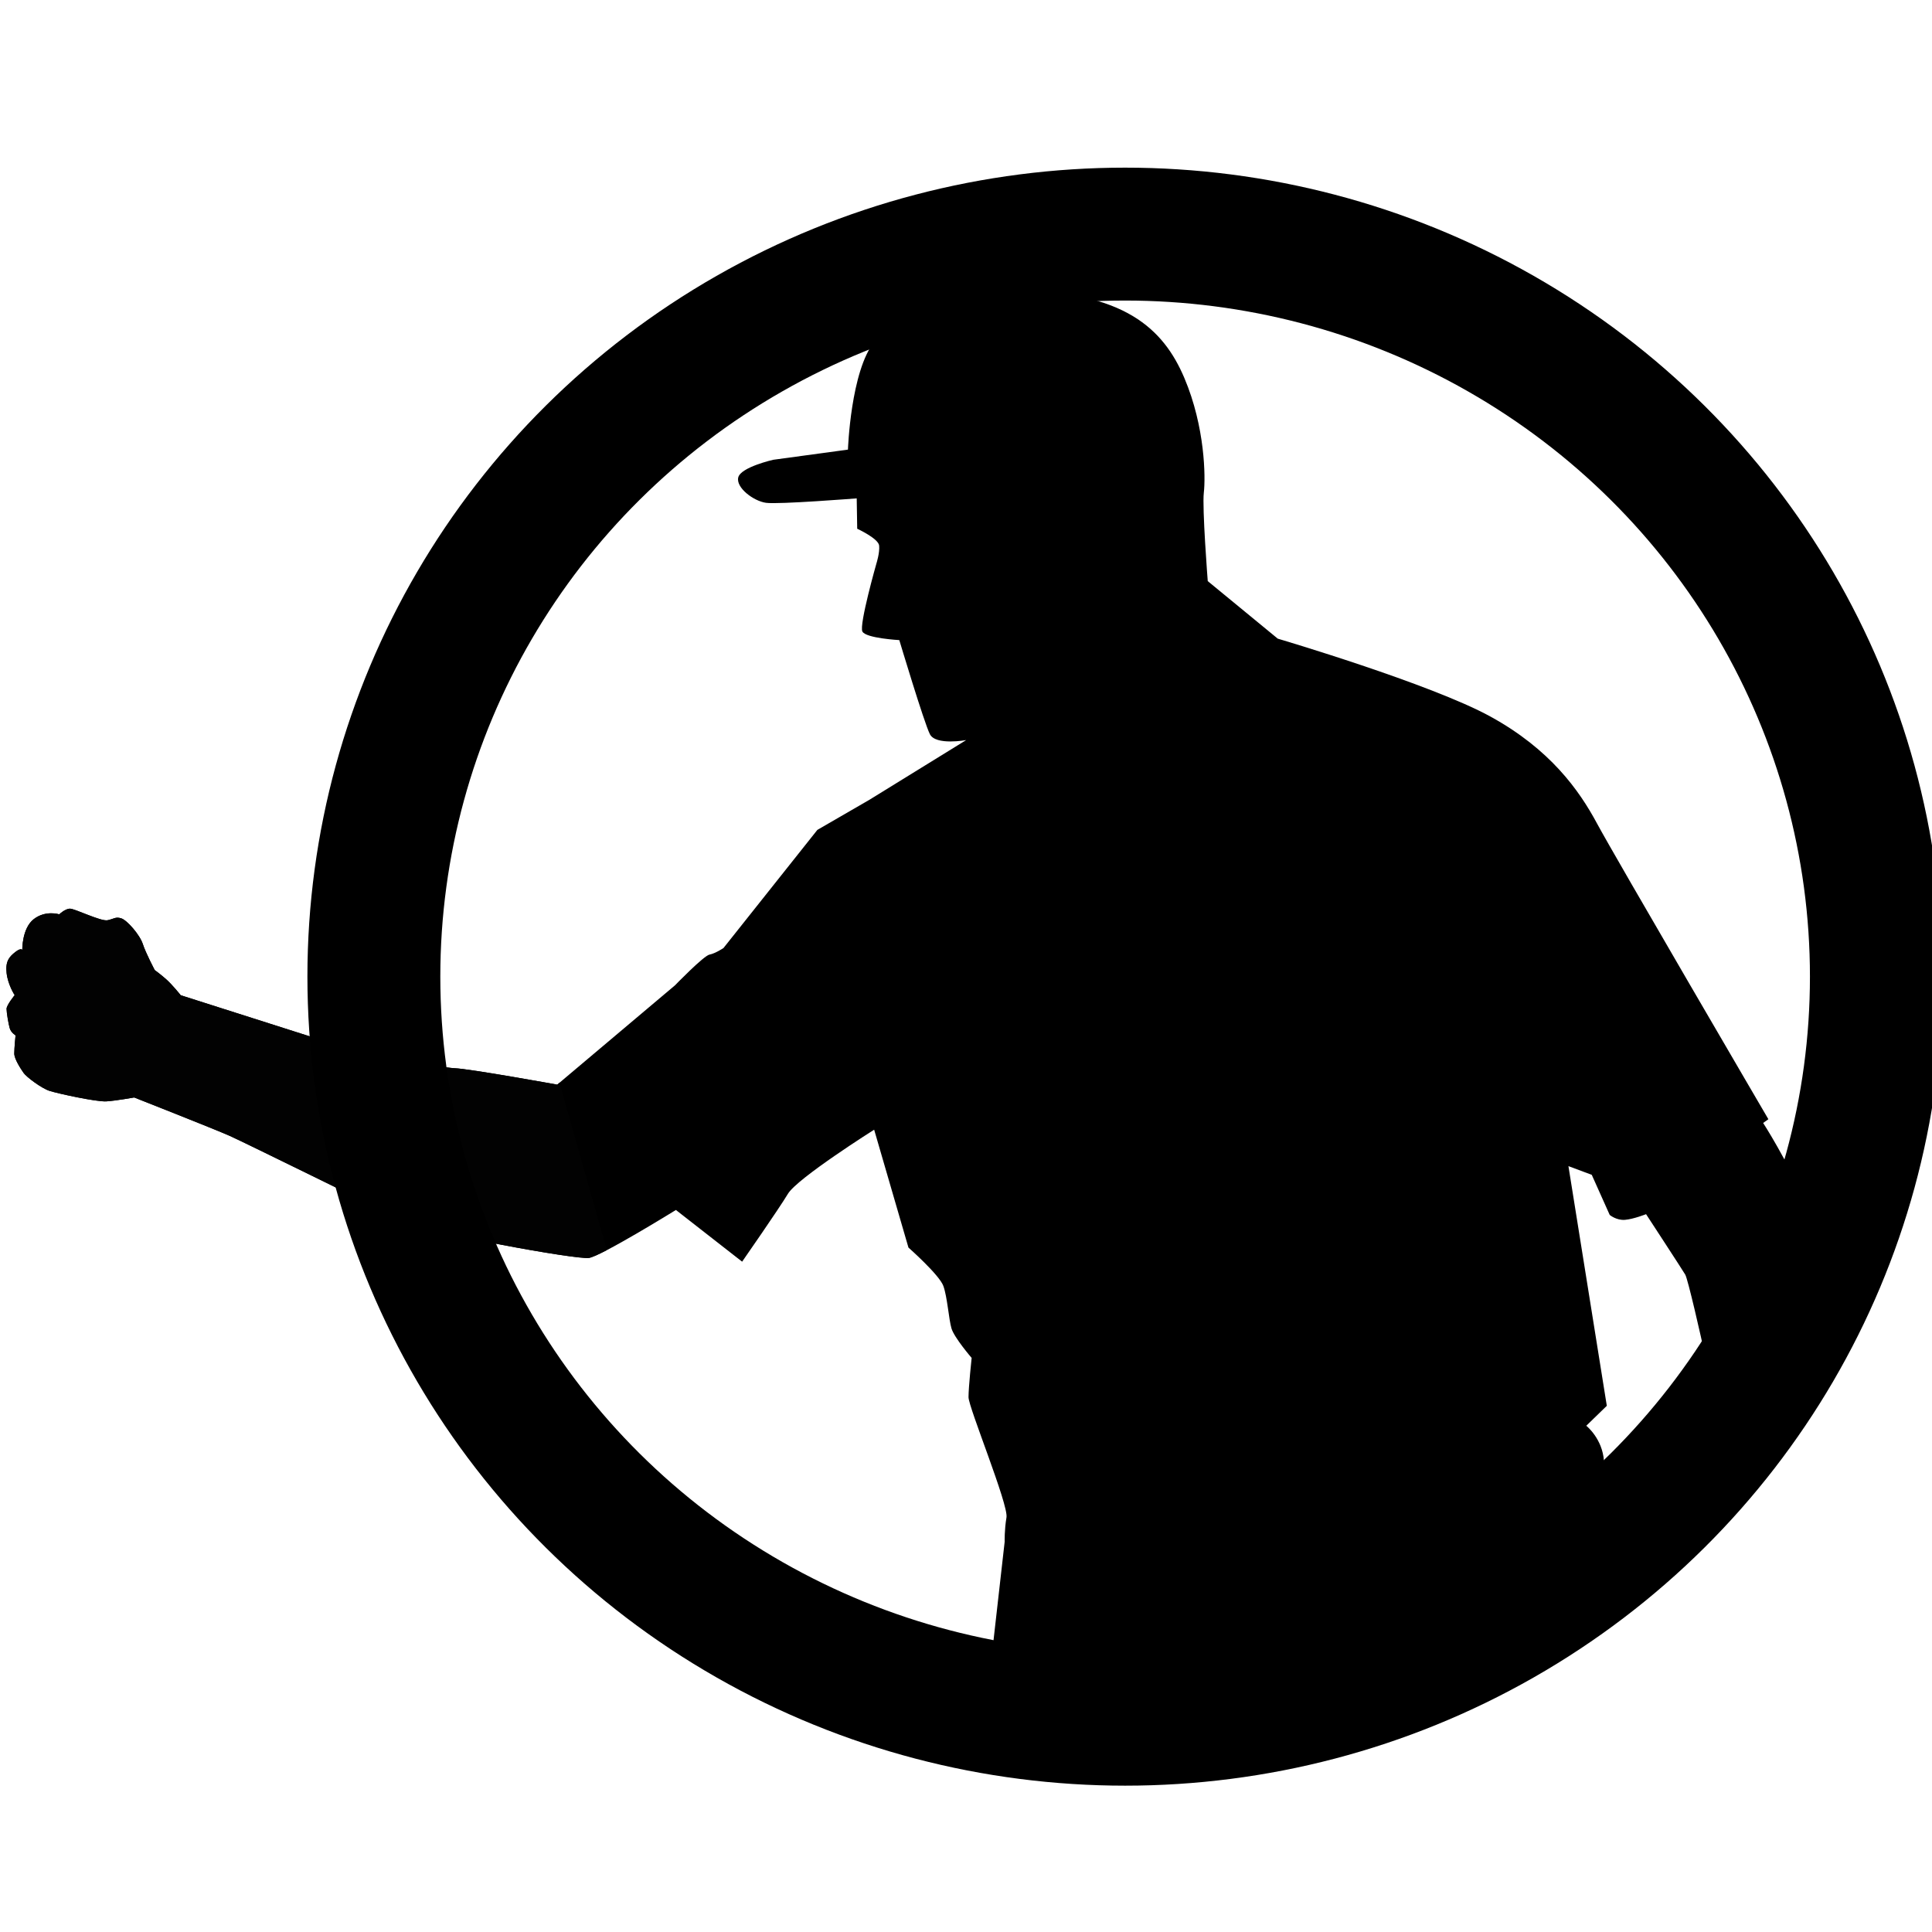
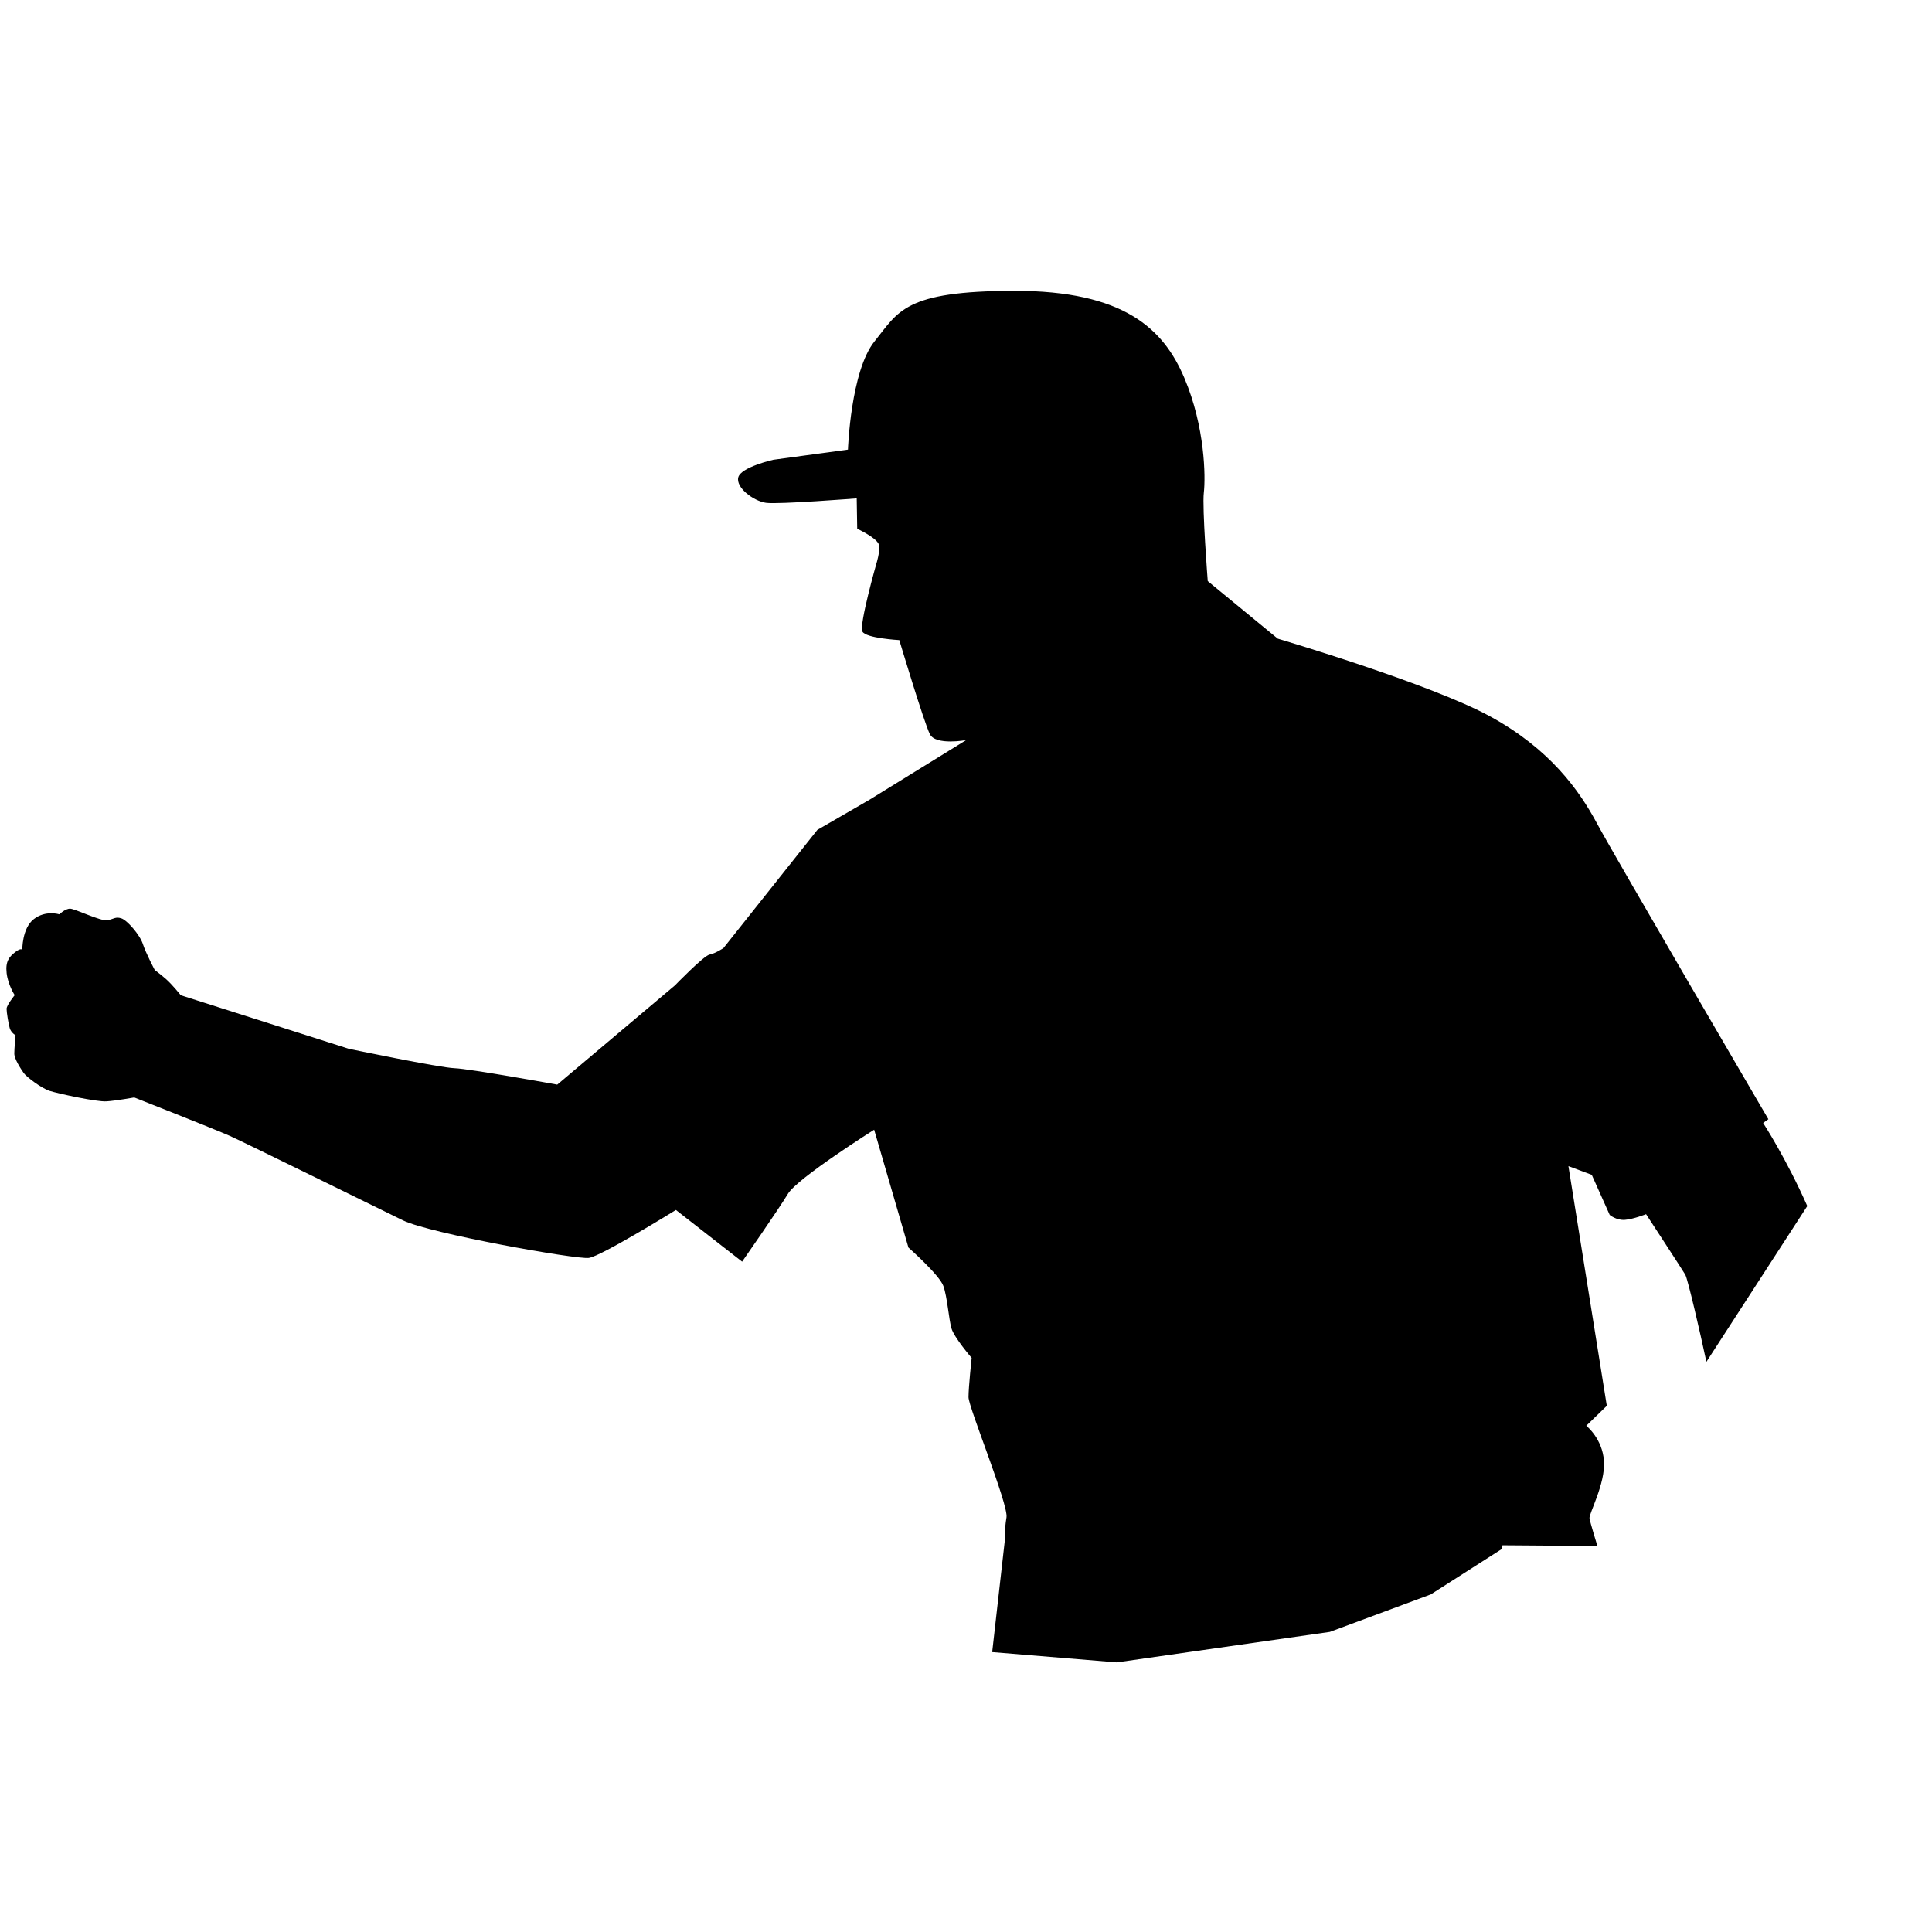
<svg xmlns="http://www.w3.org/2000/svg" width="200" height="200" version="1.1" viewBox="0 0 52.917 52.917" xml:space="preserve">
  <g transform="matrix(.182 0 0 .182 -74.43 -98.451)">
    <path d="m561.57 584.71c-16.571 0.017-17.38 3.123-20.991 7.589-3.612 4.466-4.012 16.303-4.012 16.303l-11.25 1.532s-4.863 1.102-5.256 2.642c-0.393 1.54 2.294 3.575 4.178 3.834 1.884 0.259 13.646-0.669 13.646-0.669l0.075 4.57s3.194 1.47 3.302 2.536c0.108 1.066-0.4 2.654-0.4 2.654s-2.642 9.261-2.122 10.279 5.555 1.291 5.555 1.291 3.724 12.425 4.604 14.16c0.879 1.735 5.461 0.886 5.461 0.886l-14.579 8.994-7.818 4.522-14.133 17.784s-1.227 0.819-2.098 0.982c-0.871 0.163-5.187 4.618-5.187 4.618l-17.729 14.951s-13.201-2.395-15.454-2.472c-2.253-0.077-15.895-2.916-15.895-2.916l-25.311-8.066s-1.29-1.632-2.273-2.479c-0.983-0.847-1.631-1.298-1.631-1.298s-1.345-2.529-1.799-3.928c-0.454-1.399-2.374-3.59-3.24-3.865-0.866-0.275-1.079 0.074-2.064 0.285-0.985 0.211-4.919-1.742-5.654-1.742-0.735 0-1.619 0.85-1.619 0.85s-2.062-0.659-3.843 0.73c-1.781 1.389-1.722 4.637-1.722 4.637s-0.147-0.399-1.048 0.307c-0.901 0.706-1.512 1.373-1.31 3.167 0.202 1.794 1.215 3.324 1.215 3.324s-1.221 1.494-1.221 2.054c0 0.56 0.282 2.261 0.476 2.923 0.194 0.662 0.877 1.075 0.877 1.075s-0.192 1.915-0.192 2.738c0 0.823 0.985 2.309 1.408 2.918 0.423 0.609 2.685 2.304 3.89 2.695 1.206 0.392 7.101 1.679 8.565 1.582 1.464-0.098 4.187-0.587 4.187-0.587s12.162 4.793 14.368 5.776c2.206 0.983 22.075 10.779 26.108 12.738 4.032 1.959 26.074 5.896 27.94 5.636 1.865-0.26 13.102-7.218 13.102-7.218l9.965 7.781s5.473-7.854 6.893-10.213c1.419-2.36 12.976-9.649 12.976-9.649l5.161 17.739s4.654 4.107 5.255 5.782c0.601 1.675 0.811 4.986 1.22 6.38 0.409 1.395 3.036 4.446 3.036 4.446s-0.471 4.386-0.471 5.908 6.037 16.191 5.714 18.09c-0.323 1.899-0.273 3.659-0.273 3.659l-1.88 16.614 18.754 1.548 32.061-4.588 15.187-5.639 10.747-6.871 0.044-0.525 14.289 0.103s-1.08-3.483-1.189-4.16c-0.109-0.677 2.402-5.2 2.178-8.606-0.225-3.406-2.664-5.325-2.664-5.325l3.091-3.001-5.776-36.071 3.51 1.309 2.703 6.036s1.008 0.846 2.303 0.738c1.295-0.108 3.168-0.852 3.168-0.852s5.502 8.417 5.896 9.094 2.297 8.955 3.131 12.881c0.015 0.072 0.042 0.165 0.059 0.239l15.176-23.437c-3.14-7.115-6.643-12.504-6.643-12.504l0.788-0.564s-23.118-39.532-25.801-44.528c-2.683-4.996-7.051-11.143-16.03-16.071-8.979-4.929-32.005-11.723-32.005-11.723l-10.535-8.66s-0.86-11.043-0.59-13.323c0.27-2.28 0.198-9.868-2.93-17.243-3.129-7.375-9.053-13.136-25.625-13.12z" />
-     <path d="m419.49 677.69c-0.735 0-1.619 0.85-1.619 0.85s-2.062-0.659-3.843 0.73c-1.781 1.389-1.722 4.637-1.722 4.637s-0.147-0.399-1.048 0.307c-0.901 0.706-1.512 1.373-1.31 3.167 0.202 1.794 1.215 3.324 1.215 3.324s-1.221 1.494-1.221 2.054c0 0.56 0.282 2.261 0.476 2.923 0.194 0.662 0.877 1.075 0.877 1.075s-0.192 1.915-0.192 2.738c0 0.823 0.985 2.309 1.408 2.918 0.423 0.609 2.685 2.304 3.89 2.695 1.206 0.392 7.101 1.679 8.565 1.582 1.464-0.098 4.187-0.587 4.187-0.587s12.162 4.793 14.368 5.776c2.206 0.983 22.075 10.779 26.108 12.738 4.032 1.959 26.074 5.896 27.94 5.636 0.45-0.063 1.46-0.527 2.712-1.178l-7.126-25.196-0.346 0.292s-13.201-2.395-15.454-2.472c-2.253-0.077-15.895-2.916-15.895-2.916l-25.311-8.066s-1.29-1.632-2.273-2.479c-0.983-0.847-1.631-1.298-1.631-1.298s-1.345-2.529-1.799-3.928c-0.454-1.399-2.374-3.59-3.24-3.865-0.866-0.275-1.079 0.074-2.064 0.285-0.985 0.211-4.919-1.742-5.654-1.742z" fill="#020202" />
-     <ellipse cx="578.28" cy="687.92" rx="113.06" ry="111.75" fill="none" stop-color="#000000" stroke="#000" stroke-width="20" style="font-variation-settings:normal" />
  </g>
</svg>